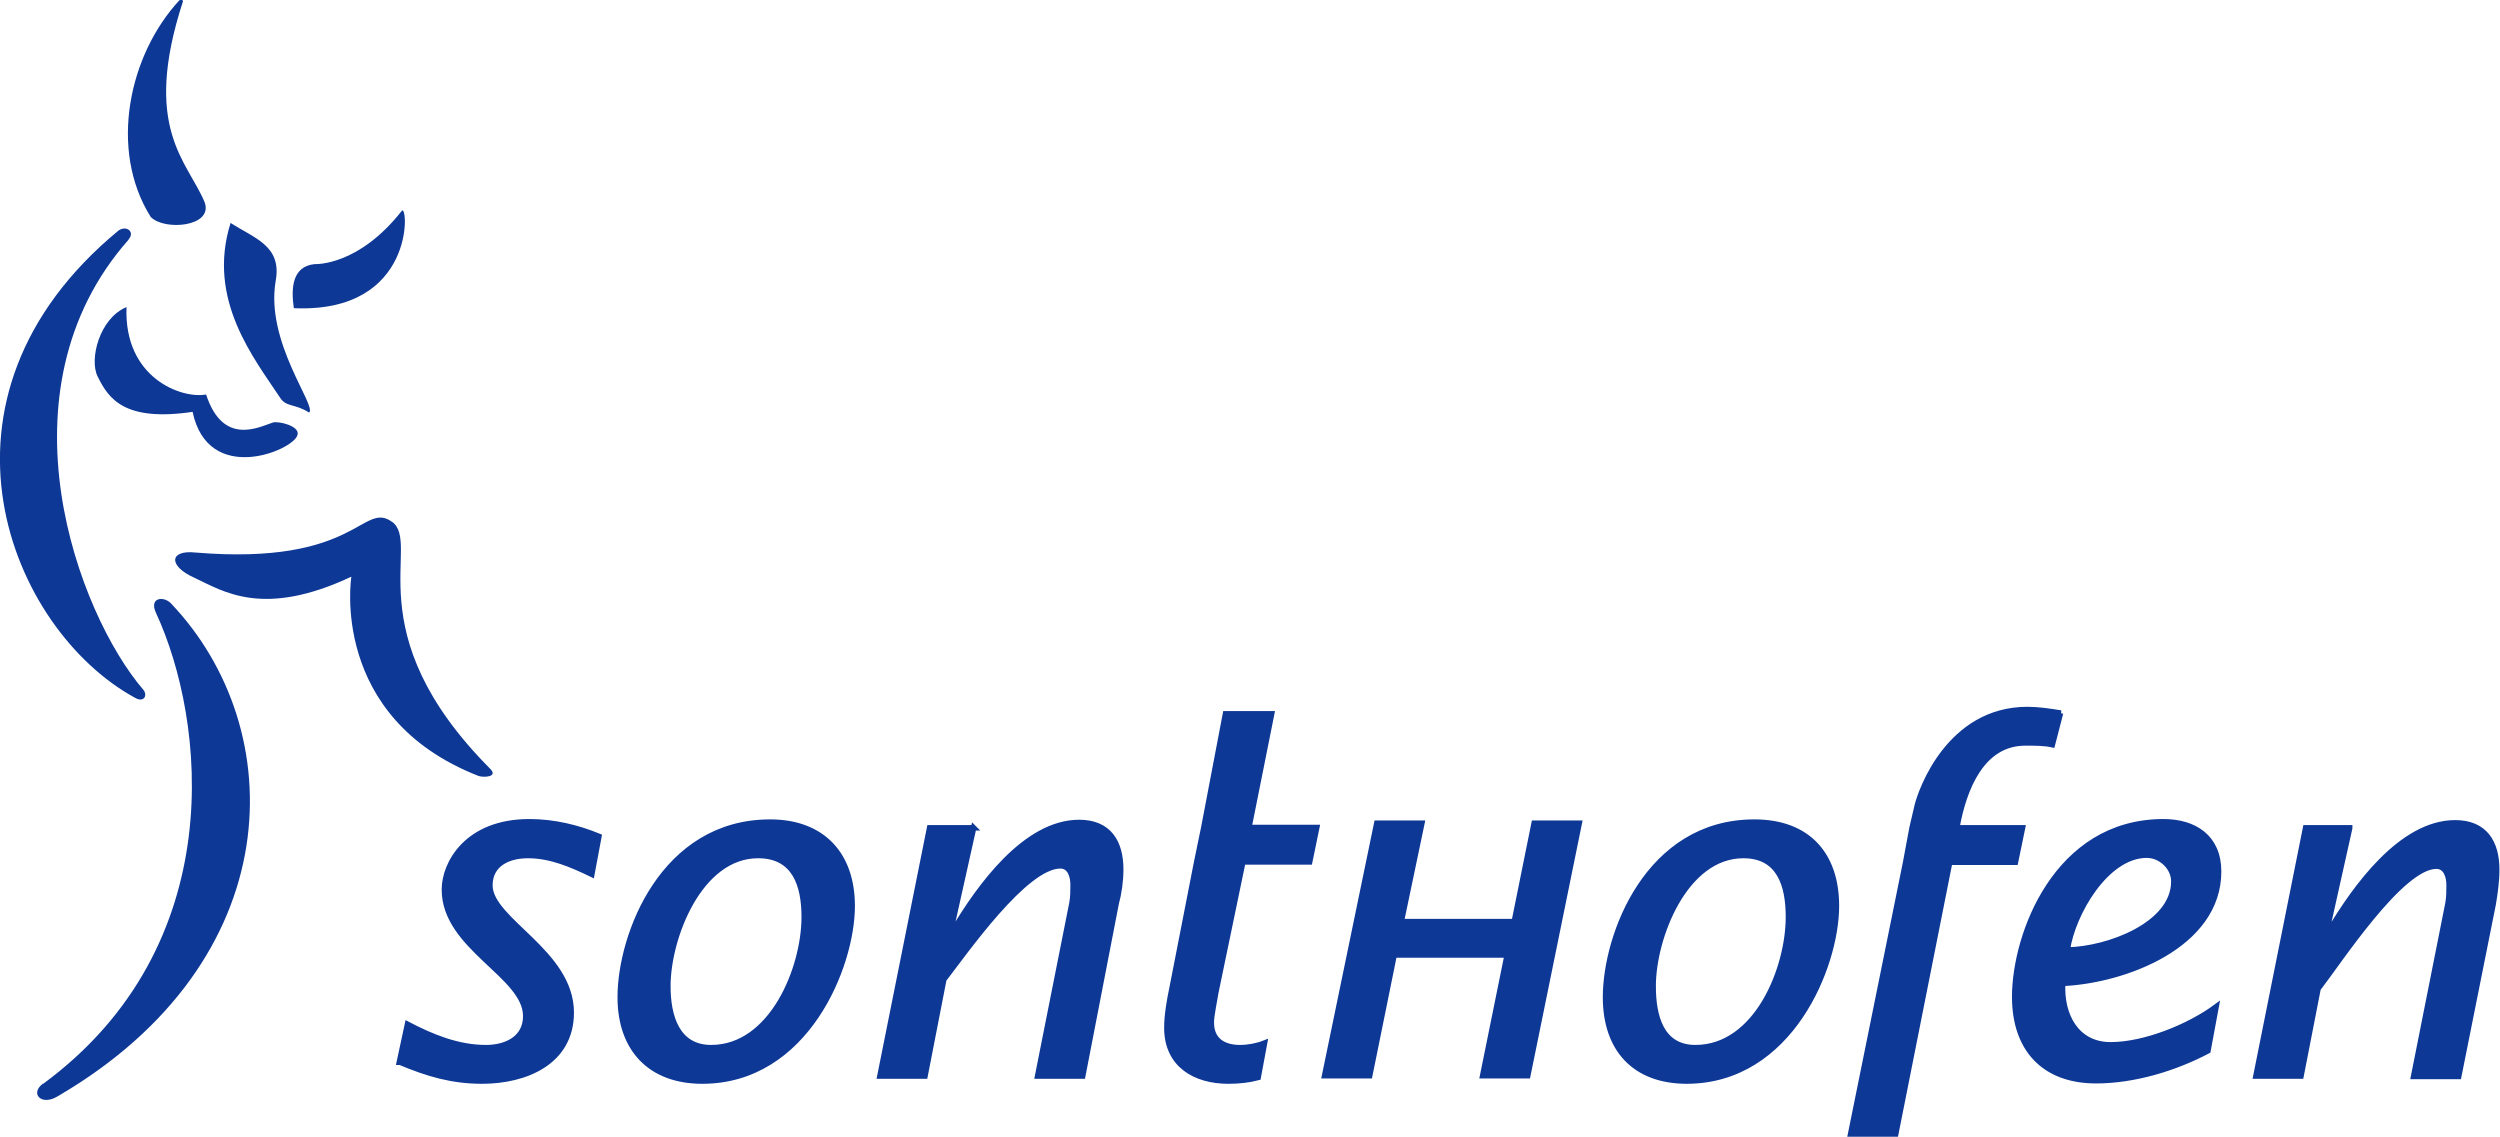
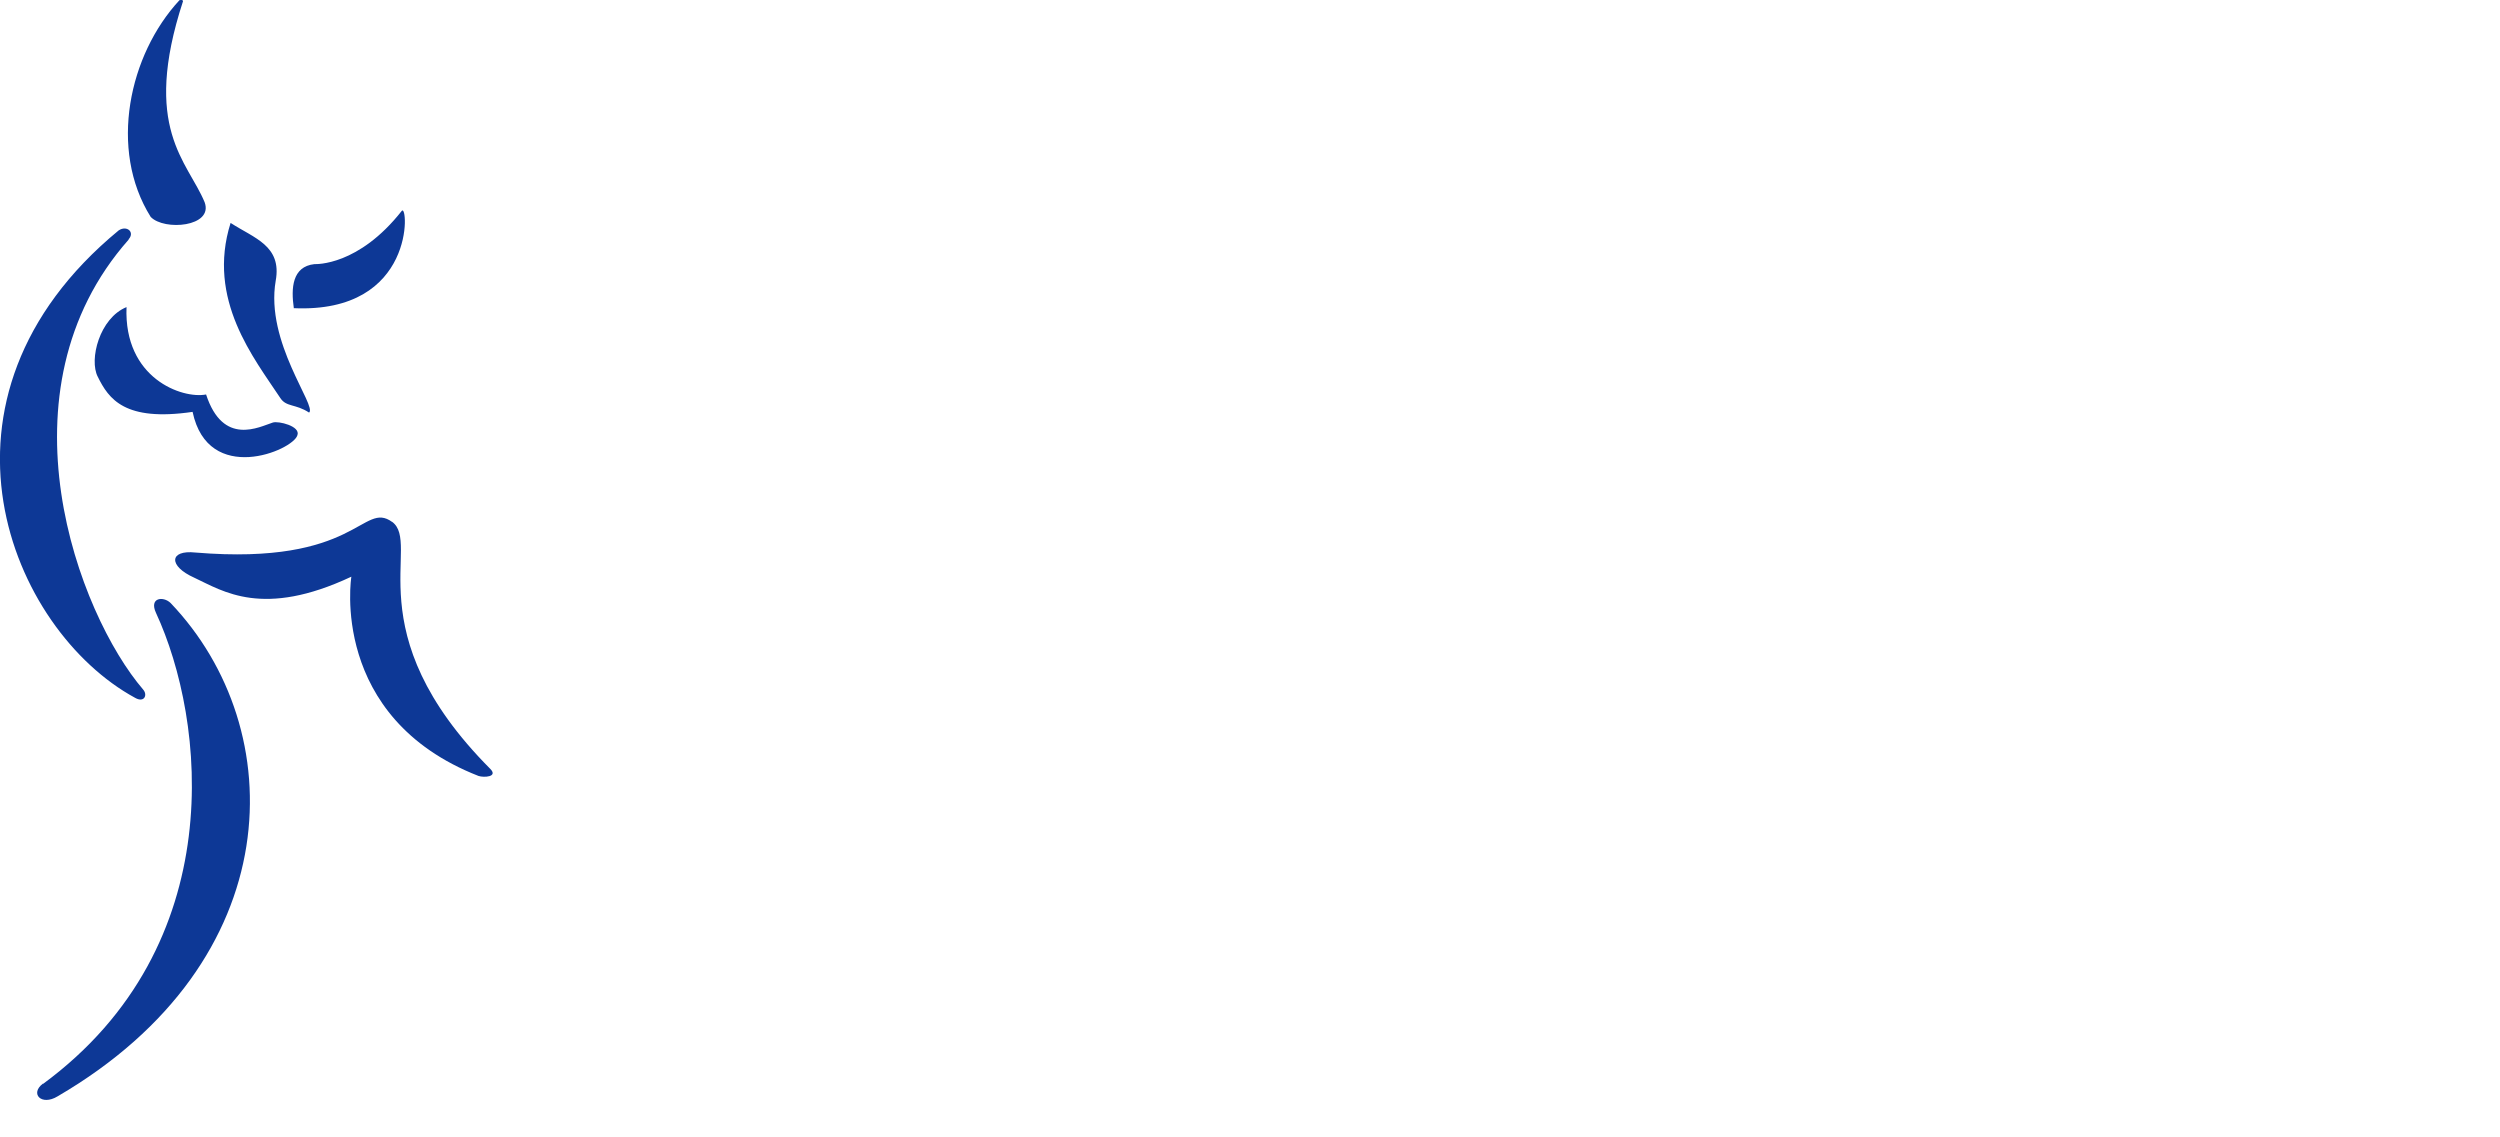
<svg xmlns="http://www.w3.org/2000/svg" xmlns:ns1="http://www.inkscape.org/namespaces/inkscape" xmlns:ns2="http://sodipodi.sourceforge.net/DTD/sodipodi-0.dtd" xml:space="preserve" width="84.391mm" height="38.381mm" style="clip-rule:evenodd;fill-rule:evenodd;image-rendering:optimizeQuality;shape-rendering:geometricPrecision;text-rendering:geometricPrecision" viewBox="0 0 8439.13 3838.124" id="svg2" version="1.1" ns1:version="0.91 r13725" ns2:docname="logo_sonthofen_pos.svg">
  <ns2:namedview pagecolor="#ffffff" bordercolor="#666666" borderopacity="1" objecttolerance="10" gridtolerance="10" guidetolerance="10" ns1:pageopacity="0" ns1:pageshadow="2" ns1:window-width="1536" ns1:window-height="803" id="namedview14" showgrid="false" ns1:zoom="0.96619608" ns1:cx="-5.9581405" ns1:cy="68.04081" ns1:window-x="-8" ns1:window-y="-8" ns1:window-maximized="1" ns1:current-layer="svg2" fit-margin-top="0" fit-margin-left="0" fit-margin-right="0" fit-margin-bottom="0" />
  <defs id="defs4">
    <style type="text/css" id="style6">
    .str0 {stroke:#0D3896;stroke-width:15.43}
    .fil0 {fill:#0D3896}
   </style>
  </defs>
  <g id="Ebene_x0020_1" transform="matrix(1.199,0,0,1.199,-873.822,-872.147)">
-     <path class="fil0 str0" d="m 5477,3771 c 292,0 422,-323 422,-493 0,-145 -81,-236 -231,-236 -300,0 -419,318 -419,493 0,145 81,236 229,236 z m -94,-267 c 0,-137 89,-368 254,-368 102,0 127,84 127,173 0,145 -89,368 -262,368 -97,0 -119,-89 -119,-173 z m 1585,58 c -76,56 -201,107 -297,107 -97,0 -140,-84 -135,-173 175,-8 439,-107 439,-315 0,-97 -69,-140 -155,-140 -302,0 -419,318 -419,493 0,145 81,236 229,236 109,0 224,-36 315,-84 l 23,-124 z m -419,-160 c 15,-102 109,-267 224,-267 38,0 76,33 76,74 0,122 -185,191 -300,193 z m -3940,102 c 0,-137 89,-368 254,-368 104,0 130,84 130,173 0,145 -91,368 -262,368 -97,0 -122,-89 -122,-173 z m 97,267 c 292,0 422,-323 422,-493 0,-145 -84,-236 -231,-236 -302,0 -422,318 -422,493 0,145 84,236 231,236 z m -851,-53 c 79,33 147,53 231,53 122,0 251,-53 251,-193 0,-170 -229,-259 -229,-358 0,-61 53,-84 107,-84 64,0 122,25 180,53 l 20,-107 c -61,-25 -127,-41 -196,-41 -175,0 -239,117 -239,191 0,163 229,241 229,356 0,64 -56,89 -112,89 -79,0 -152,-30 -221,-66 l -23,107 z m 1615,-660 -124,0 -140,699 127,0 53,-272 c 61,-79 229,-320 328,-320 28,0 36,30 36,53 0,18 0,33 -3,51 l -97,488 127,0 94,-485 c 8,-30 13,-64 13,-97 0,-76 -33,-132 -117,-132 -152,0 -282,183 -353,302 l -8,0 64,-287 z m 3874,0 -124,0 -140,699 127,0 48,-246 c 61,-79 234,-345 333,-345 28,0 36,30 36,53 0,18 0,33 -3,51 l -97,488 127,0 97,-485 c 5,-30 10,-64 10,-97 0,-76 -33,-132 -117,-132 -152,0 -282,183 -353,302 l -8,0 64,-287 z m -2169,-13 -145,711 -127,0 69,-340 -318,0 -69,340 -127,0 147,-711 127,0 -58,277 318,0 56,-277 127,0 z m 1356,-310 c -30,-5 -64,-10 -94,-10 -221,0 -300,229 -310,269 l -15,64 -18,97 -155,765 127,0 152,-765 185,0 20,-97 -185,0 c 20,-112 71,-239 193,-239 28,0 53,0 76,5 l 23,-89 z m -2502,772 c -8,38 -15,79 -15,114 0,104 79,150 173,150 30,0 58,-3 84,-10 l 18,-97 c -20,8 -46,13 -69,13 -46,0 -81,-20 -81,-71 0,-20 10,-66 13,-86 l 76,-366 188,0 20,-97 -191,0 64,-320 -130,0 -61,320 -20,97 -69,353 z" id="path10" ns1:connector-curvature="0" style="fill:#0d3896;stroke:#0d3896;stroke-width:15.43" />
    <path class="fil0" d="m 1832,2196 c 86,61 -107,310 277,696 23,23 -18,25 -33,20 -422,-165 -358,-561 -358,-561 -249,117 -361,41 -442,3 -74,-33 -71,-79 3,-71 457,38 470,-147 554,-86 z m -523,-358 c 48,147 150,91 188,79 15,-5 79,10 69,36 -13,43 -251,142 -295,-66 -191,28 -236,-36 -267,-99 -25,-48 5,-165 81,-196 -8,201 157,259 224,246 z m 196,-320 c -30,173 117,353 94,371 -38,-25 -64,-15 -81,-41 -74,-112 -208,-277 -140,-493 66,43 145,64 127,163 z M 850,3779 c 531,-391 457,-1026 318,-1326 -20,-43 20,-48 41,-28 340,356 335,1008 -318,1389 -46,28 -79,-8 -41,-36 z m 241,-2377 c -378,427 -142,1054 41,1267 13,15 3,38 -23,23 -351,-191 -622,-841 -46,-1316 23,-15 46,5 28,25 z m 465,193 c -8,-56 -5,-117 58,-124 5,0 124,5 246,-150 18,-23 41,290 -305,274 z M 1244,731 c -117,358 13,450 61,566 25,69 -114,81 -152,41 -119,-190 -61,-457 81,-610 0,0 10,-3 10,3 z" id="path12" ns1:connector-curvature="0" style="fill:#0d3896" />
  </g>
</svg>